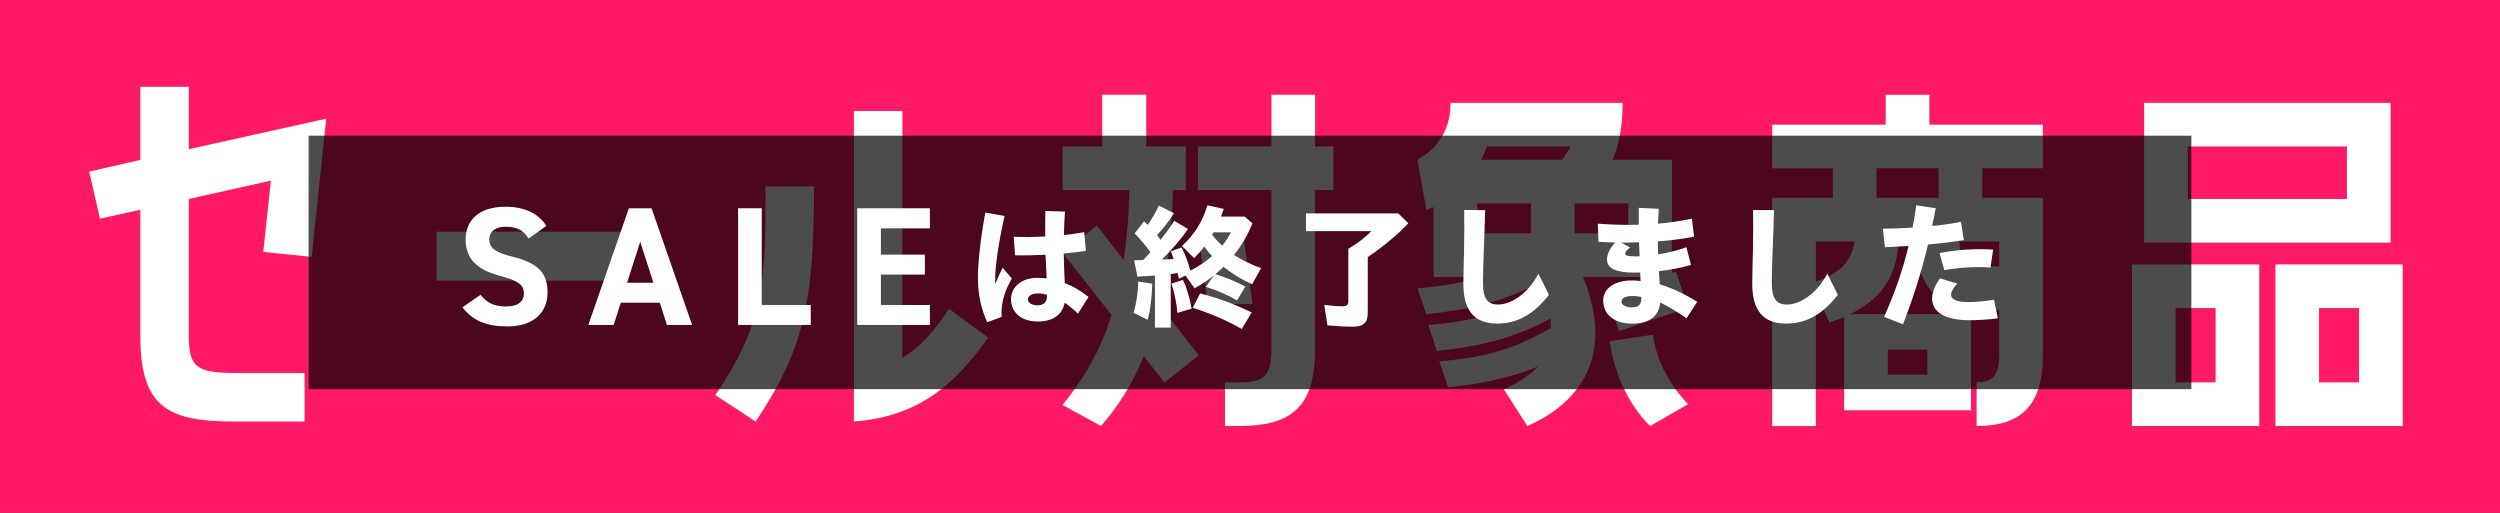
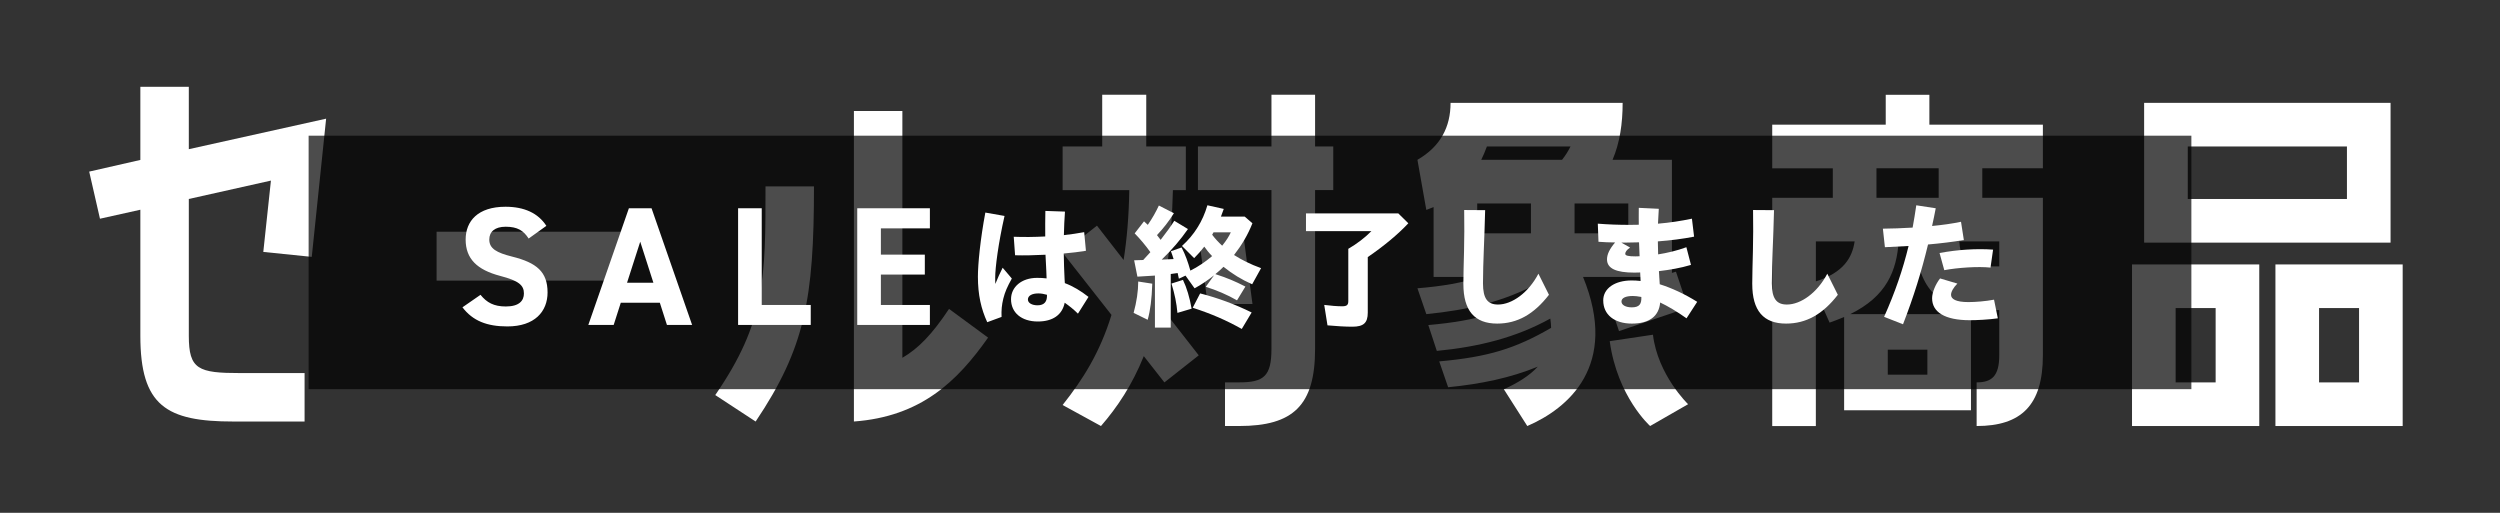
<svg xmlns="http://www.w3.org/2000/svg" viewBox="0 0 156 32">
  <rect x="0" y="0" width="156" height="32" fill="#333333" stroke="none" />
  <defs>
    <style>.cls-1{mix-blend-mode:multiply;opacity:.7;}.cls-1,.cls-2,.cls-3{stroke-width:0px;}.cls-4{isolation:isolate;}.cls-2{fill:#fff;}.cls-3{fill:#ff1966;}</style>
  </defs>
  <g class="cls-4">
    <g id="_レイヤー_2">
      <g id="_編集モード">
-         <rect class="cls-3" x="62" y="-62" width="32" height="156" transform="translate(62 94) rotate(-90)" />
        <path class="cls-2" d="m8.758,13.087l-2.52.561-.672-2.94,3.192-.728v-4.564h3.024v3.893l8.568-1.904-.896,8.624-3.024-.309.476-4.451-5.124,1.147v8.54c0,2.1.588,2.324,3.22,2.324h4.004v3.023h-4.452c-4.172,0-5.796-.979-5.796-5.348v-7.868Z" />
        <path class="cls-2" d="m27.244,14.459h11.648v3.052h-11.648v-3.052Z" />
        <path class="cls-2" d="m50.792,11.631c0,7.028-.56,10.08-3.64,14.672l-2.52-1.651c3.136-4.564,3.136-7.28,3.136-13.021h3.024Zm5.516,10.696c1.008-.588,1.848-1.456,2.912-3.052l2.436,1.792c-1.932,2.744-4.2,4.928-8.372,5.235V6.927h3.024v15.4Z" />
        <path class="cls-2" d="m66.307,25.272c1.26-1.588,2.319-3.251,3.05-5.621l-3.05-3.882,2.143-1.688,1.664,2.143c.202-1.286.328-2.723.353-4.361h-4.159v-2.723h2.47v-3.227h2.748v3.227h2.47v2.723h-.807c-.076,2.899-.353,5.269-.807,7.209l2.42,3.101-2.143,1.689-1.286-1.639c-.731,1.815-1.664,3.201-2.672,4.361l-2.395-1.312Zm11.847-6.302h-2.798l-.63-4.789h2.798l.63,4.789Zm3.907-13.058v3.227h1.134v2.723h-1.134v9.906c0,3.529-1.361,4.815-4.739,4.815h-.882v-2.723h.882c1.538,0,2.017-.378,2.017-2.093v-9.906h-4.588v-2.723h4.588v-3.227h2.722Z" />
        <path class="cls-2" d="m104.328,17.03l.252-.076.756,2.244-4.31,1.462-.756-2.244,3.302-1.134h-4.79c2.269,5.546-.958,8.218-3.479,9.302l-1.462-2.294c.832-.379,1.588-.832,2.118-1.412-1.714.706-3.554,1.084-5.596,1.286l-.555-1.613c3.076-.277,4.765-.807,6.982-2.093,0-.176-.025-.378-.05-.58-2.143,1.186-4.461,1.765-7.083,2.018l-.53-1.613c3.126-.277,4.815-.832,7.059-2.144-.051-.15-.126-.327-.202-.479-2.117,1.159-4.411,1.688-6.982,1.941l-.554-1.613c1.588-.126,2.823-.354,3.932-.706h-2.924v-4.361c-.151.051-.303.126-.454.177l-.554-3.126c1.437-.832,2.067-2.042,2.067-3.554h10.738c0,1.285-.176,2.495-.63,3.554h3.705v7.059Zm-8.797-2.471v-1.865h-3.353v1.865h3.353Zm1.941-4.588c.202-.252.378-.529.529-.832h-5.218c-.101.277-.227.58-.353.832h5.042Zm4.134,4.588v-1.865h-3.353v1.865h3.353Zm1.538,6.327c.303,2.521,2.193,4.336,2.193,4.336l-2.369,1.361s-2.042-1.815-2.521-5.294l2.697-.403Z" />
        <path class="cls-2" d="m120.393,5.913v1.865h7.083v2.723h-3.781v1.841h3.781v9.83c0,3.126-1.361,4.412-4.134,4.412v-2.723c.933,0,1.412-.378,1.412-1.689v-2.823h-1.235c-2.622,0-3.907-1.562-3.983-4.285h-1.059c-.126,1.841-.756,3.429-3.025,4.538h7.537v5.999h-7.915v-5.823c-.277.126-.58.228-.908.354l-.857-1.941v8.395h-2.722v-14.242h3.781v-1.841h-3.781v-2.723h7.083v-1.865h2.723Zm-7.083,11.646c1.739-.555,2.269-1.487,2.42-2.496h-2.42v2.496Zm7.663-7.059h-3.882v1.841h3.882v-1.841Zm-3.176,11.318v1.562h2.471v-1.562h-2.471Zm6.958-6.756h-2.496c.05.933.429,1.563,1.26,1.563h1.235v-1.563Z" />
-         <path class="cls-2" d="m140.978,16.501v10.083h-7.94v-10.083h7.94Zm-7.184-1.361V6.418h15.377v8.722h-15.377Zm4.462,8.722v-4.639h-2.496v4.639h2.496Zm-1.739-14.722v3.277h9.932v-3.277h-9.932Zm5.47,17.444v-10.083h7.94v10.083h-7.94Zm2.722-7.361v4.639h2.496v-4.639h-2.496Z" />
+         <path class="cls-2" d="m140.978,16.501v10.083h-7.94v-10.083h7.94Zm-7.184-1.361V6.418h15.377v8.722h-15.377Zm4.462,8.722v-4.639h-2.496v4.639h2.496Zm-1.739-14.722v3.277h9.932v-3.277h-9.932m5.47,17.444v-10.083h7.94v10.083h-7.94Zm2.722-7.361v4.639h2.496v-4.639h-2.496Z" />
        <rect class="cls-1" x="19.258" y="8.467" width="117.484" height="15.817" />
        <path class="cls-2" d="m32.987,14.886c-.316-.496-.696-.738-1.434-.738-.664,0-1.022.306-1.022.801,0,.569.464.822,1.434,1.065,1.518.379,2.203.948,2.203,2.234,0,1.191-.801,2.121-2.508,2.121-1.275,0-2.161-.349-2.803-1.193l1.127-.78c.39.485.833.728,1.581.728.843,0,1.127-.369,1.127-.812,0-.506-.306-.791-1.486-1.097-1.434-.379-2.15-1.064-2.15-2.267,0-1.149.759-2.047,2.487-2.047,1.16,0,2.034.391,2.55,1.193l-1.106.791Z" />
        <path class="cls-2" d="m36.712,20.274l2.531-7.279h1.413l2.531,7.279h-1.571l-.443-1.384h-2.436l-.443,1.384h-1.582Zm2.415-2.63h1.645l-.822-2.562-.823,2.562Z" />
        <path class="cls-2" d="m47.532,19.03h3.058v1.246h-4.533v-7.281h1.475v6.035Z" />
        <path class="cls-2" d="m58.025,12.995v1.255h-3.058v1.639h2.742v1.244h-2.742v1.897h3.058v1.246h-4.533v-7.281h4.533Z" />
        <path class="cls-2" d="m61.021,17.272c0-.802.152-2.346.464-4.008l1.198.211c-.388,1.704-.583,3.223-.583,3.855,0,.144,0,.271.009.388.143-.354.287-.683.456-1.012l.573.675c-.287.515-.43.844-.531,1.248-.101.414-.126.734-.11,1.147l-.894.329c-.379-.826-.582-1.704-.582-2.834Zm2.067,1.4c0-.76.649-1.333,1.628-1.333.203,0,.396.008.591.033,0-.16-.009-.312-.017-.464l-.051-1.012c-.675.033-1.341.05-1.898.033l-.084-1.155c.633.025,1.299.017,1.966-.018,0-.531-.008-1.113.008-1.594l1.223.042c-.034.464-.059.979-.067,1.468.438-.051.869-.109,1.266-.186l.109,1.164c-.413.067-.886.127-1.383.169.008.54.025,1.13.05,1.577.009.093.009.178.017.271.515.193,1.004.489,1.476.86l-.658,1.046c-.262-.262-.548-.489-.827-.684-.152.76-.743,1.173-1.679,1.173-1.013,0-1.67-.549-1.67-1.392Zm1.653.379c.438,0,.607-.244.59-.657-.177-.051-.362-.085-.54-.085-.396,0-.65.144-.65.38,0,.228.27.362.599.362Z" />
        <path class="cls-2" d="m70.738,19.524c.186-.684.287-1.35.287-1.957l.877.135c-.034.971-.118,1.653-.287,2.253l-.877-.431Zm1.333-2.328l-1.097.067-.203-1.021.565-.018c.194-.21.312-.337.447-.489-.312-.438-.633-.817-.979-1.172l.582-.751.236.219c.295-.43.489-.775.692-1.206l.937.481c-.337.539-.633.911-1.055,1.366l.228.295c.413-.54.607-.801.852-1.189l.852.515c-.464.667-.987,1.282-1.637,1.907l.742-.034c-.067-.22-.093-.278-.168-.489l.666-.236c.236.456.396.896.548,1.446.464-.229.953-.56,1.358-.906-.194-.194-.379-.431-.489-.591-.203.262-.396.481-.633.718l-.759-.76c.768-.691,1.299-1.544,1.586-2.539l1.021.228c-.059.169-.118.329-.177.481h1.485l.481.413c-.278.708-.65,1.341-1.147,1.982.506.32,1.012.575,1.687.82l-.557,1.006c-.666-.295-1.215-.633-1.789-1.09-.152.152-.278.271-.506.457.726.236,1.215.438,1.873.776l-.523.86c-.616-.354-1.274-.633-1.949-.844l.515-.717c-.405.32-.818.599-1.215.81l-.565-.793-.414.194-.076-.354-.431.06v3.345h-.987v-3.248Zm1.029.498l.717-.229c.236.489.414,1.089.54,1.797l-.886.262c-.051-.599-.169-1.173-.371-1.83Zm1.324,1.51l.464-.895c1.097.278,2.193.684,3.214,1.189l-.616,1.029c-.962-.54-1.89-.944-3.062-1.324Zm2.379-4.707h-1.08l-.084.151c.177.236.388.464.625.684.27-.338.413-.565.54-.835Z" />
        <path class="cls-2" d="m82.835,20.301l-.203-1.274c.396.051.802.085,1.114.085.295,0,.388-.076.388-.329v-3.257c.54-.312,1.054-.708,1.442-1.104h-4.083v-1.105h5.762l.625.616c-.658.7-1.519,1.417-2.531,2.108v3.468c0,.641-.262.877-.962.877-.414,0-1.012-.033-1.552-.084Z" />
        <path class="cls-2" d="m91.314,17.719c0-.472.025-1.408.042-2.05.017-.59.025-1.855.009-2.564l1.308.009c-.017.717-.059,1.932-.084,2.506-.025.564-.051,1.535-.051,2.058,0,.962.295,1.325.937,1.325.877,0,1.907-.743,2.522-1.924l.658,1.316c-.945,1.223-1.982,1.797-3.231,1.797-1.409,0-2.109-.802-2.109-2.473Z" />
        <path class="cls-2" d="m100.041,18.748c0-.75.717-1.248,1.778-1.248.176,0,.361.009.554.033l-.025-.531c-.126.009-.252.009-.361.009-1.136,0-1.71-.253-1.71-.827,0-.312.16-.649.506-1.055-.346,0-.7-.017-1.038-.042l-.042-1.13c.658.051,1.291.075,2.0.075.186,0,.379,0,.557-.008,0-.312-.008-.642,0-1.055l1.249.06c-.025.362-.042.657-.051.928.734-.06,1.434-.169,2.118-.312l.135,1.122c-.691.135-1.459.236-2.261.295,0,.236.008.523.017.811.548-.085,1.172-.229,1.763-.447l.287,1.104c-.641.194-1.35.312-2.0.389l.051.818c.751.236,1.569.615,2.337,1.097l-.666,1.029c-.607-.431-1.164-.76-1.645-.987-.076.869-.692,1.316-1.763,1.316-1.097,0-1.789-.558-1.789-1.443Zm1.13-3.61l.548.312c-.219.135-.304.286-.304.388,0,.118.203.16.65.16.067,0,.152,0,.245-.008-.009-.287-.025-.591-.034-.869-.279.008-.557.017-.844.017h-.262Zm.65,4.041c.489,0,.616-.22.599-.649-.219-.042-.396-.06-.531-.06-.456,0-.709.127-.709.346,0,.22.27.363.641.363Z" />
        <path class="cls-2" d="m109.34,17.719c0-.472.025-1.408.042-2.05.017-.59.025-1.855.009-2.564l1.308.009c-.017.717-.059,1.932-.084,2.506-.025.564-.051,1.535-.051,2.058,0,.962.295,1.325.937,1.325.877,0,1.907-.743,2.522-1.924l.658,1.316c-.945,1.223-1.982,1.797-3.231,1.797-1.409,0-2.109-.802-2.109-2.473Z" />
        <path class="cls-2" d="m117.568,19.77c.683-1.527,1.172-2.953,1.527-4.421-.565.034-1.08.06-1.477.076l-.126-1.156c.574-.008,1.207-.025,1.856-.067.084-.455.16-.919.228-1.392l1.214.186c-.076.38-.143.742-.228,1.105.633-.06,1.249-.144,1.805-.262l.177,1.139c-.692.118-1.476.211-2.235.278-.405,1.679-.895,3.265-1.561,4.978l-1.181-.464Zm2.995-1.156c0-.362.211-.877.498-1.24l1.08.321c-.262.261-.396.522-.396.7,0,.261.295.455,1.08.455.439,0,1.088-.051,1.603-.151l.236,1.164c-.573.084-1.333.118-1.746.118-1.578,0-2.354-.515-2.354-1.367Zm.464-2.826c1.13-.211,2.312-.286,3.341-.211l-.16,1.122c-.751-.084-2.042,0-2.885.16l-.295-1.071Z" />
      </g>
    </g>
  </g>
</svg>